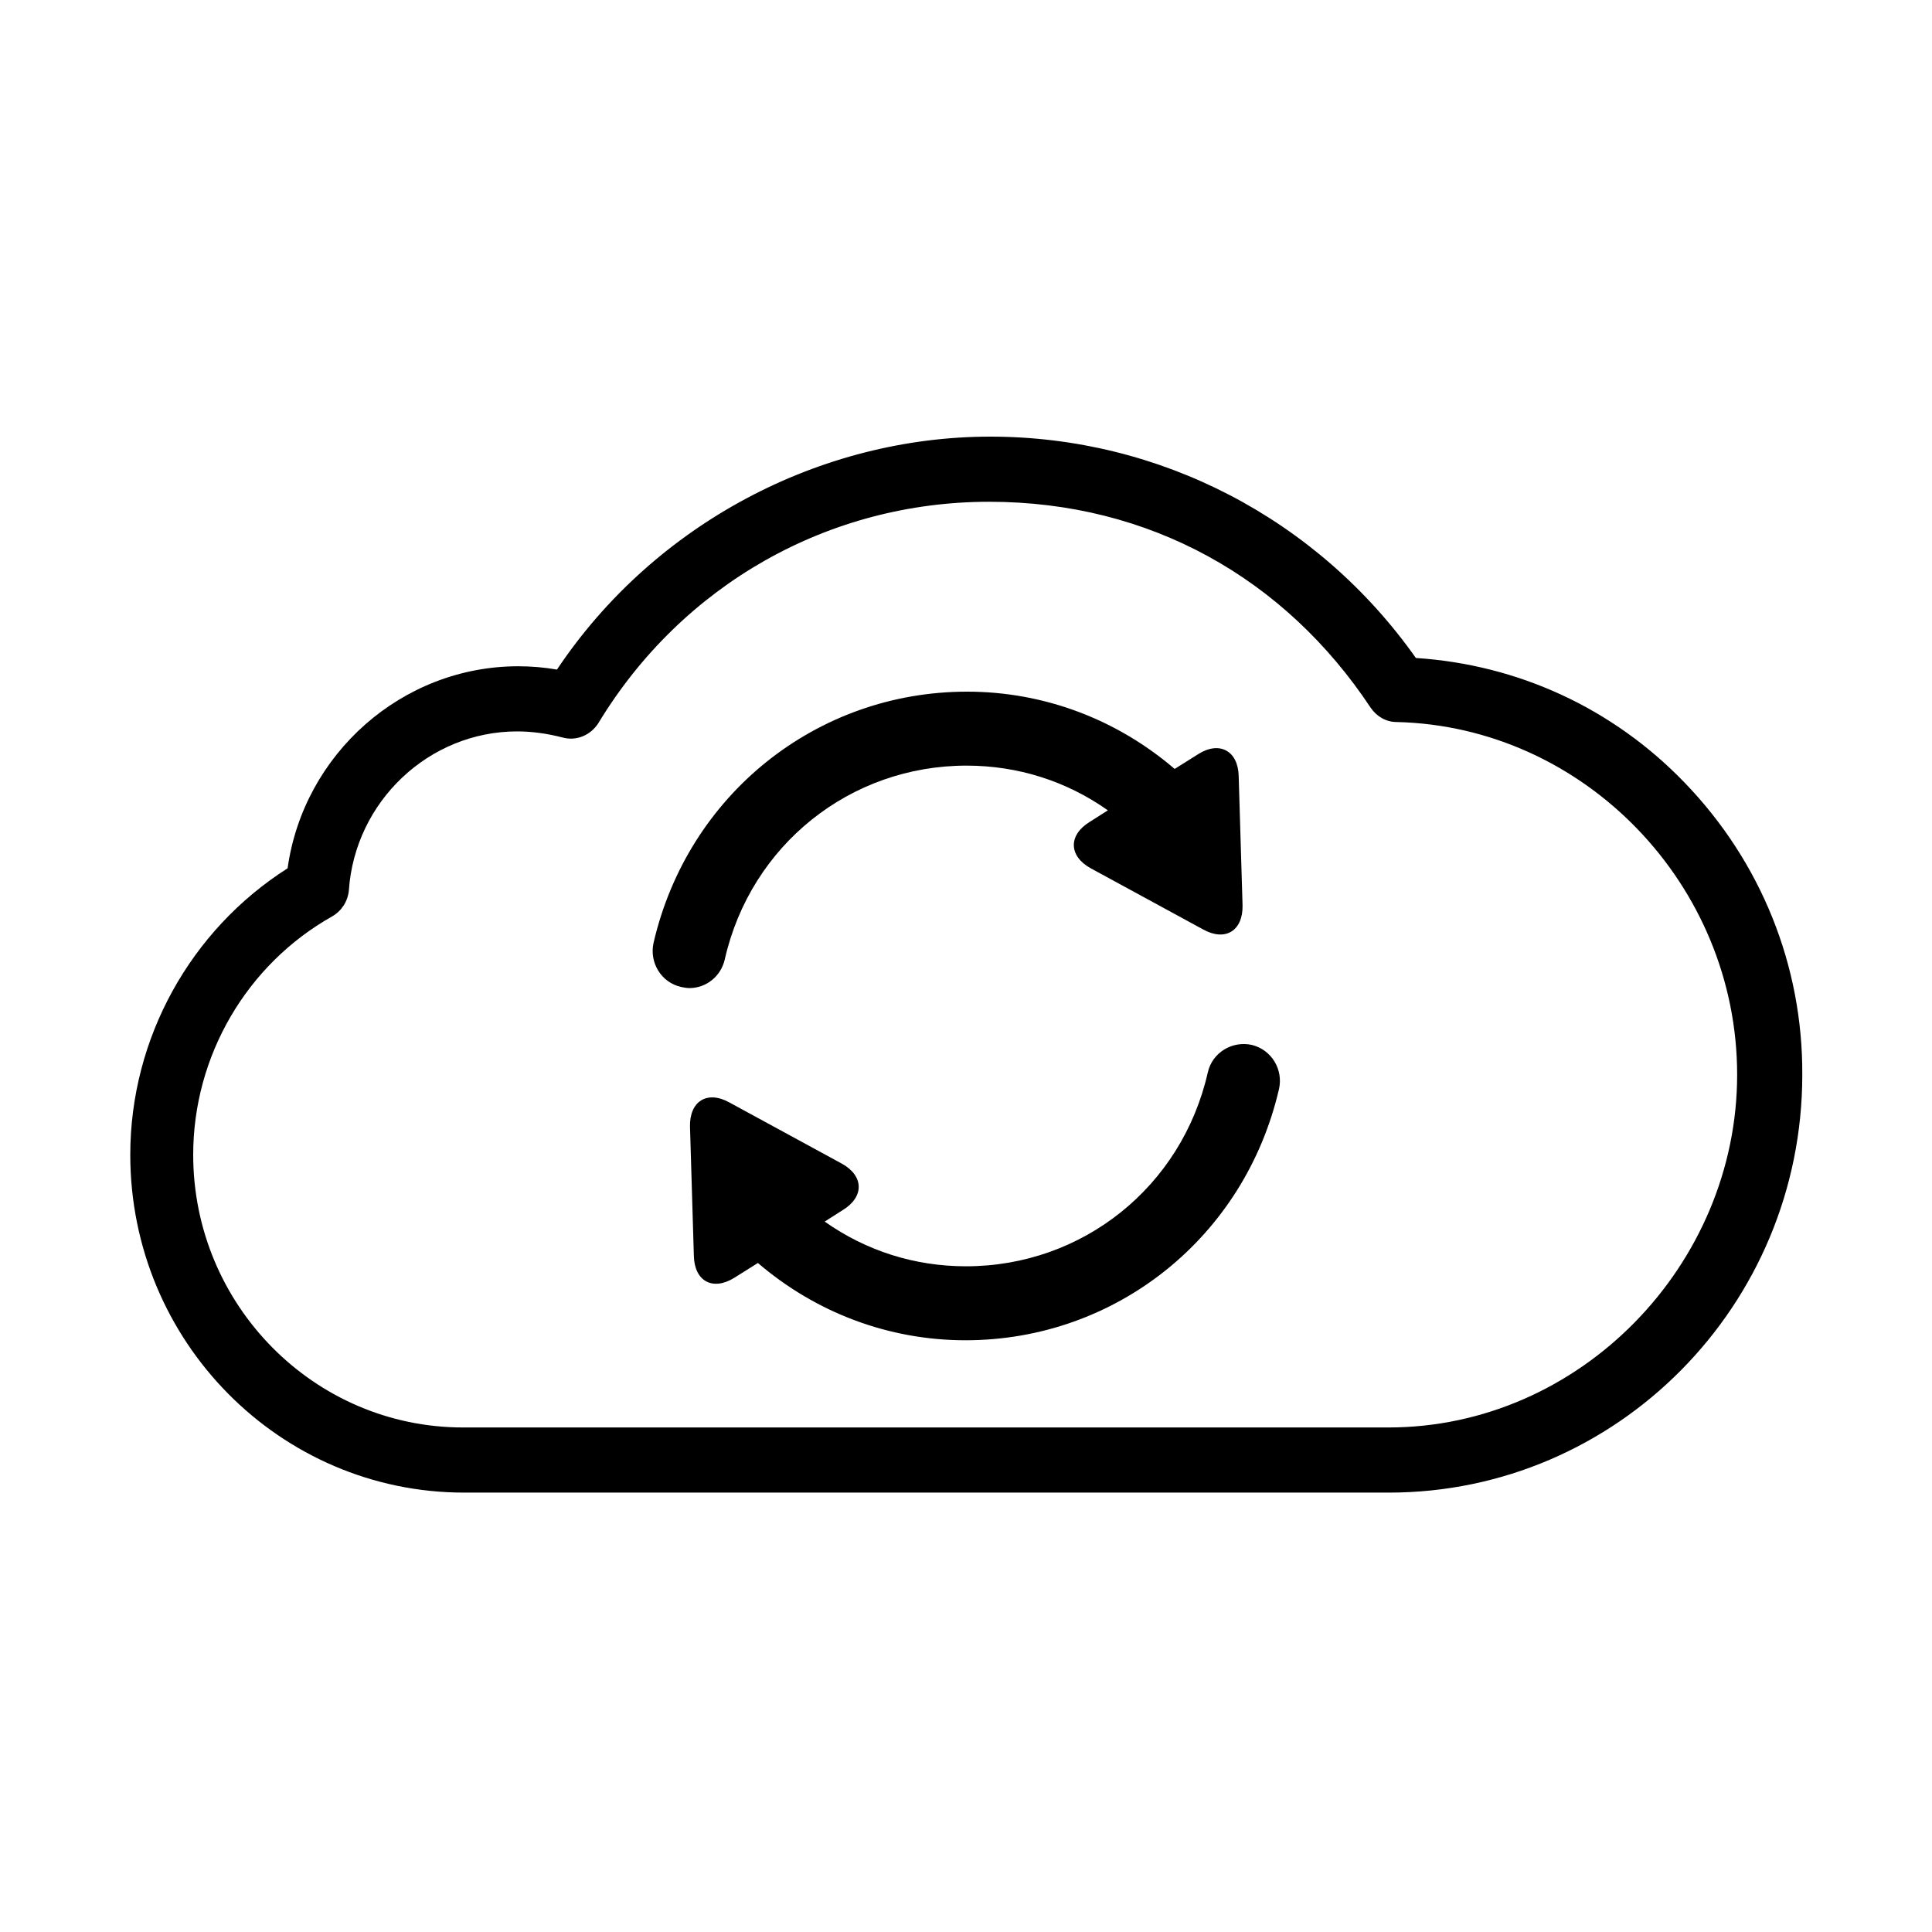
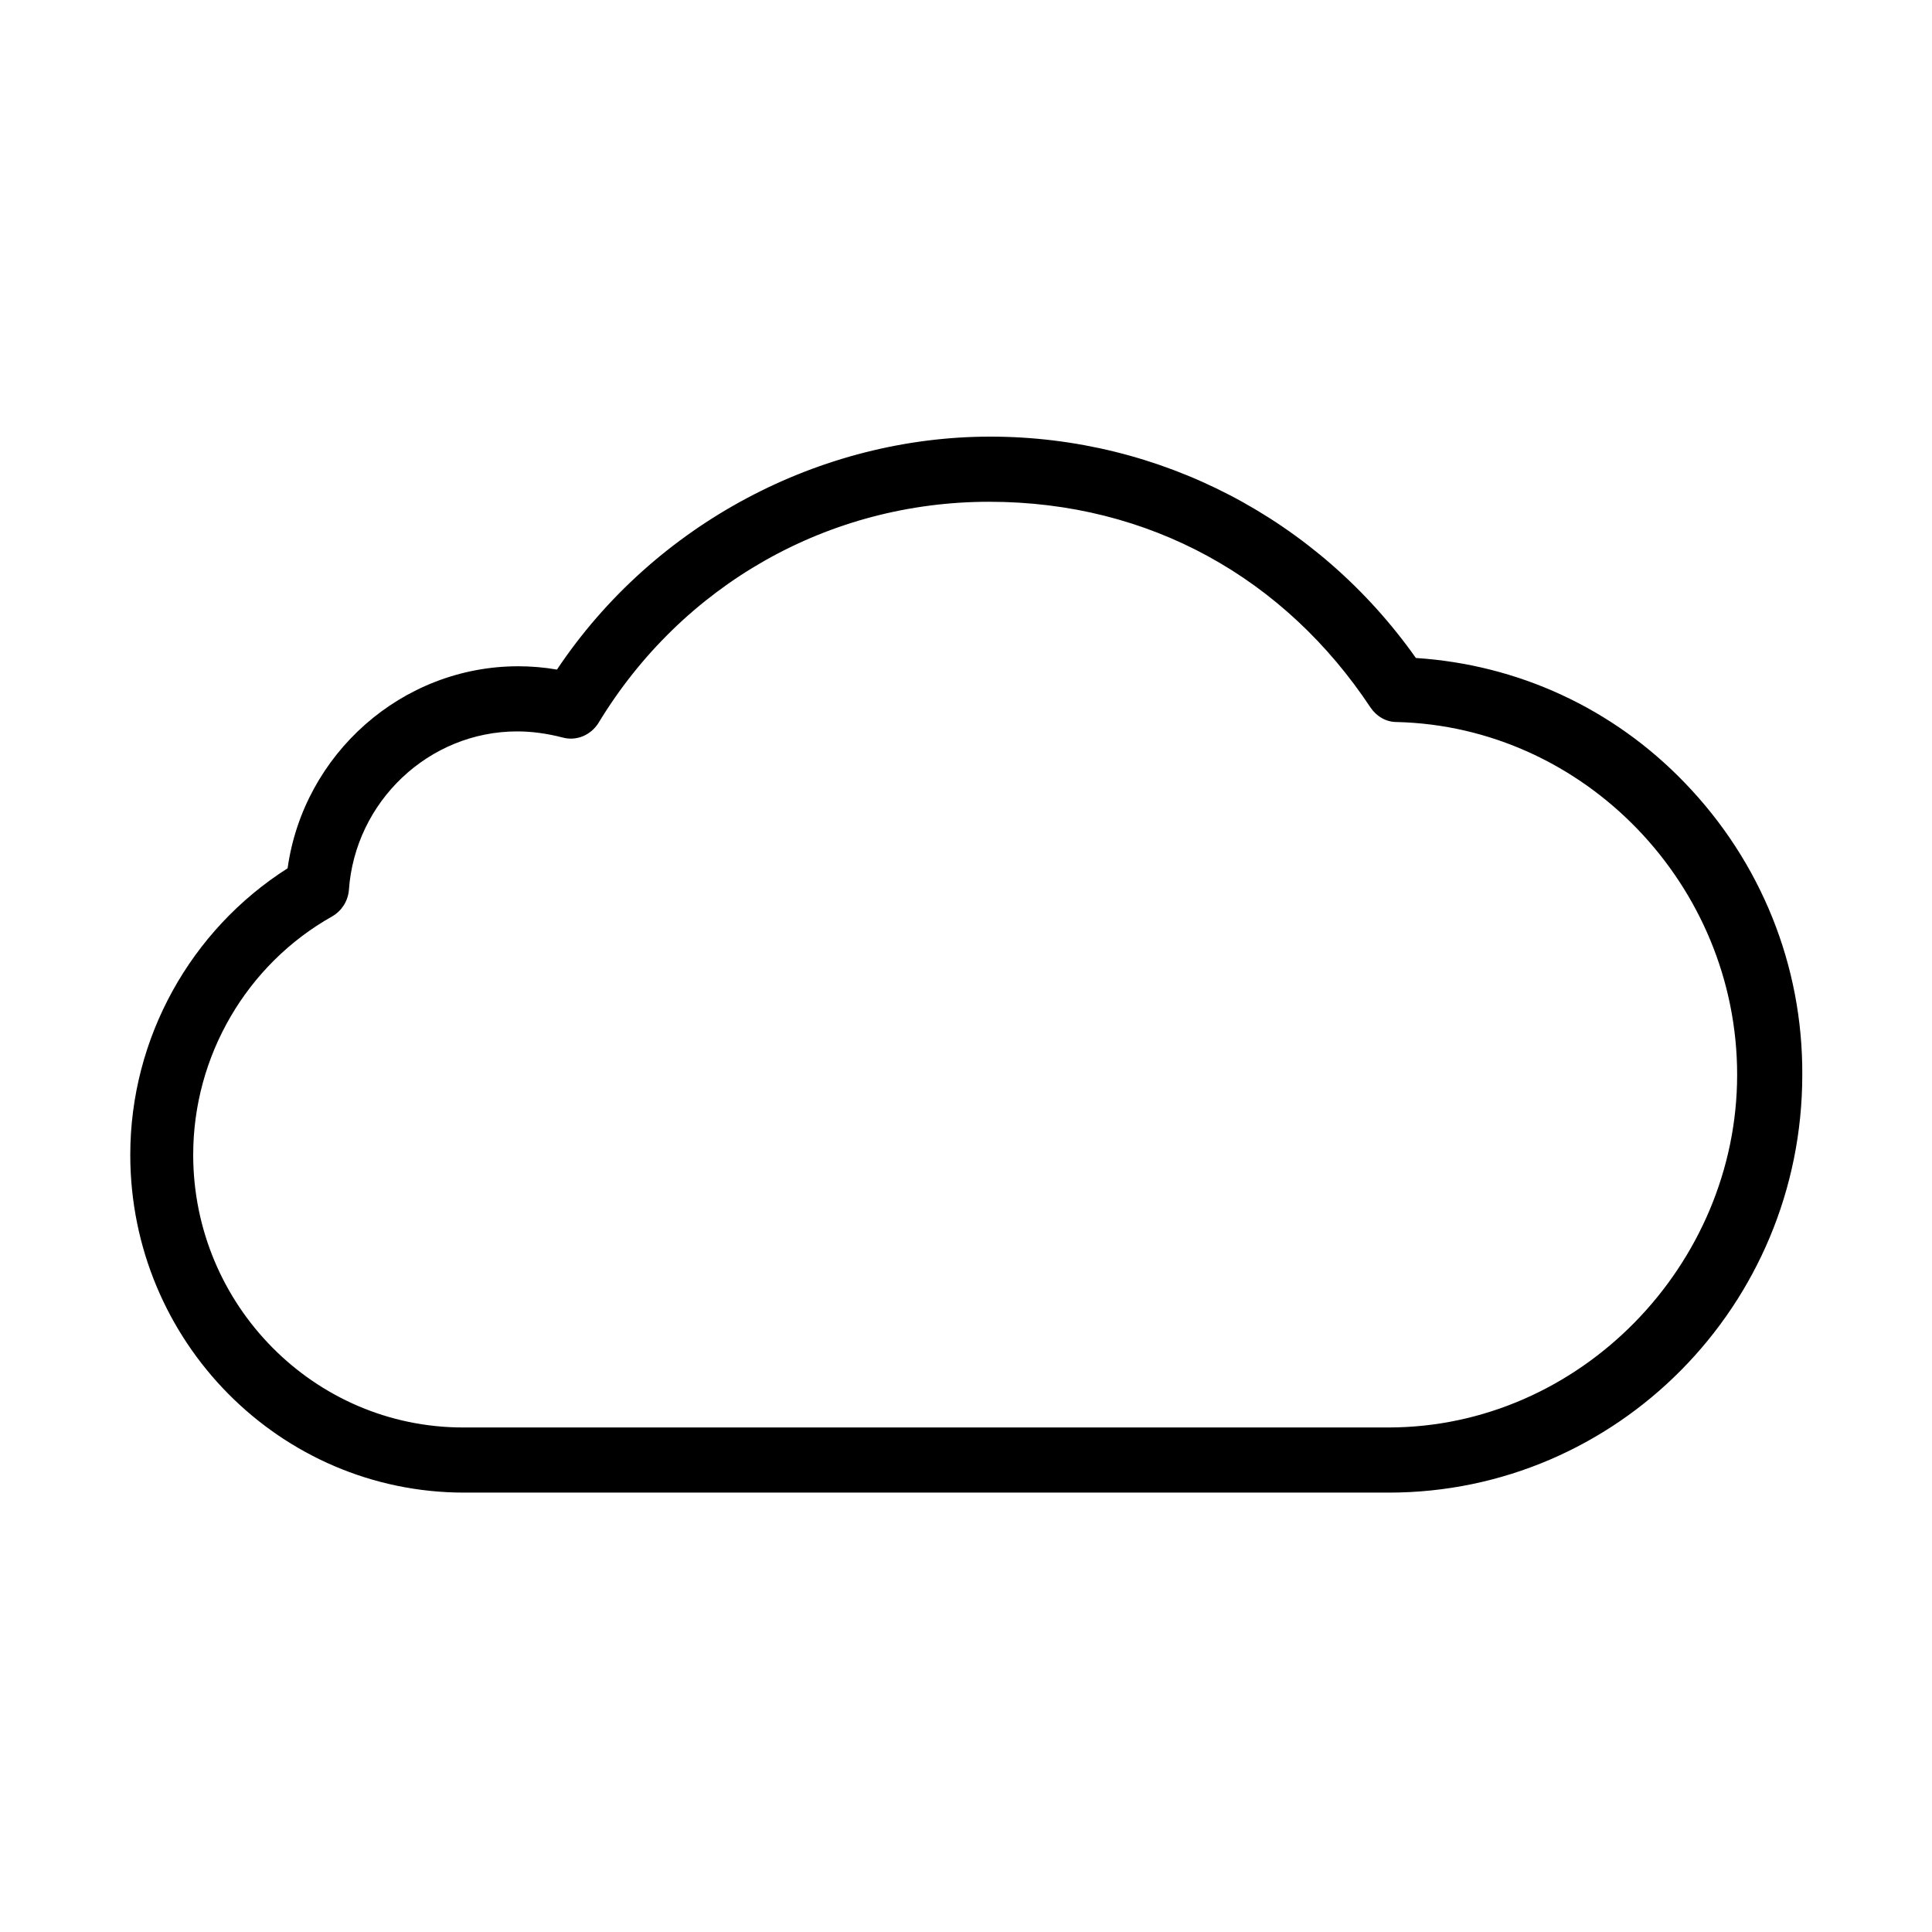
<svg xmlns="http://www.w3.org/2000/svg" id="Layer_1" x="0px" y="0px" viewBox="0 0 350 350" style="enable-background:new 0 0 350 350;" xml:space="preserve">
  <style type="text/css">	.st0{fill:none;}</style>
  <g>
-     <rect x="23.4" y="80.3" class="st0" width="302.8" height="190.5" />
    <path d="M251.5,258.6H83.9c-27,0-48.9-22.2-48.9-49.4c0-17.9,9.7-34.5,25.2-43.2c1.7-1,2.8-2.7,3-4.7c1.1-16.1,14.5-28.8,30.5-28.8  c2.7,0,5.5,0.4,8.2,1.1c2.5,0.7,5.1-0.4,6.5-2.6c15.2-25.1,41.7-40.1,70.8-40.1s53.6,13.9,69.1,37.3c1.1,1.6,2.8,2.6,4.7,2.6  c34,0.8,61.7,29.5,61.7,63.9S286.3,258.6,251.5,258.6L251.5,258.6L251.5,258.6z M305.2,141.8c-13-13.5-30.2-21.4-48.7-22.6  c-17.8-25.2-46.4-40.1-77.1-40.1s-60.8,15.7-78.5,42.2c-2.3-0.4-4.7-0.6-7-0.6c-21.1,0-38.9,15.9-41.8,36.6  c-17.6,11.2-28.5,30.8-28.5,51.9c0,33.8,27.1,61.2,60.5,61.2h167.5c41.3,0,74.9-33.9,74.9-75.7C326.6,174.9,319,156.1,305.2,141.8" />
-     <path d="M131.3,173.8c4.7-20.7,22.7-35.1,43.8-35.1c9.3,0,18.1,2.8,25.6,8.1l-3.3,2.1c-3.9,2.4-3.8,6.2,0.2,8.4l20.4,11.1  c4,2.2,7.2,0.2,7.1-4.4l-0.7-23.4c-0.1-4.6-3.5-6.4-7.3-4l-4.3,2.7c-10.5-9-23.7-14-37.6-14c-27.3,0-50.6,18.7-56.8,45.5  c-0.8,3.6,1.4,7.2,5,8c0.5,0.1,1,0.2,1.5,0.2C127.9,179,130.6,176.9,131.3,173.8" />
-     <path d="M226.8,189.3c-3.6-0.8-7.2,1.4-8,5c-4.7,20.7-22.7,35.1-43.8,35.1c-9.3,0-18.1-2.8-25.6-8.1l3.3-2.1  c3.9-2.4,3.8-6.2-0.2-8.4l-20.4-11.1c-4-2.2-7.2-0.2-7.1,4.4l0.7,23.4c0.1,4.6,3.4,6.4,7.3,4l4.3-2.7c10.5,9,23.7,14,37.6,14  c27.3,0,50.6-18.7,56.8-45.5C232.5,193.8,230.4,190.2,226.8,189.3" />
  </g>
</svg>